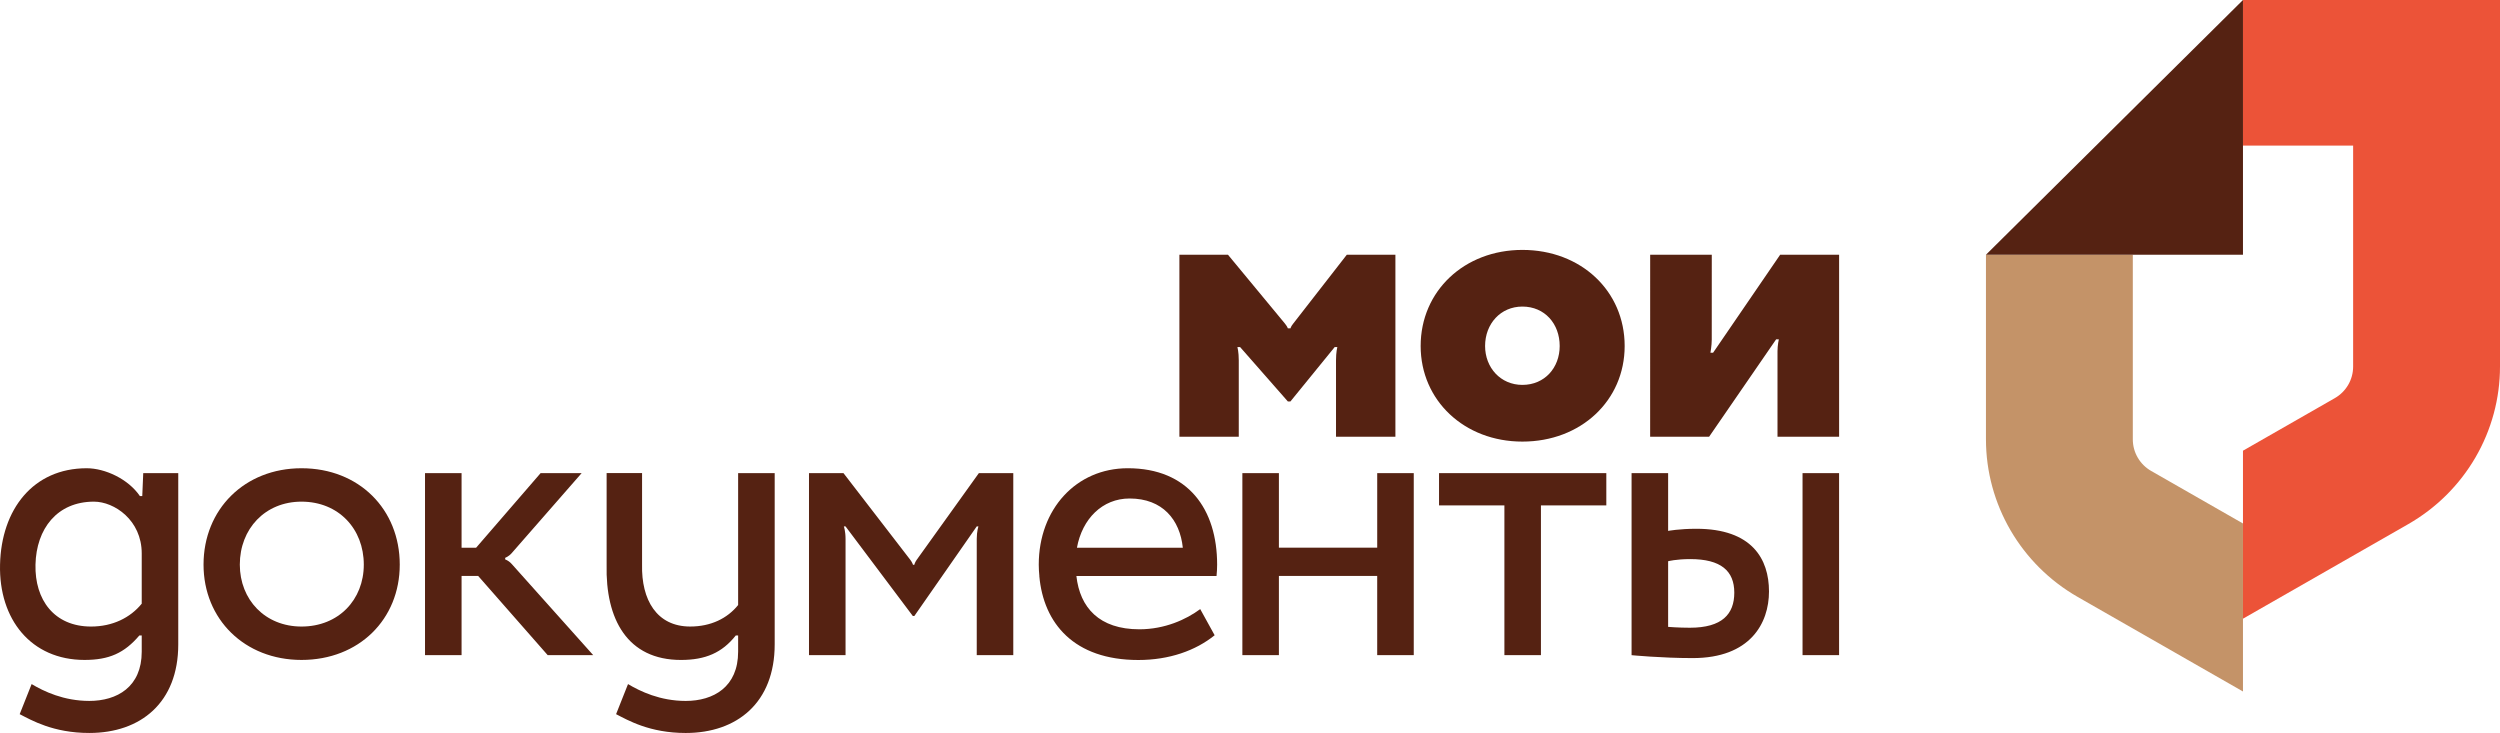
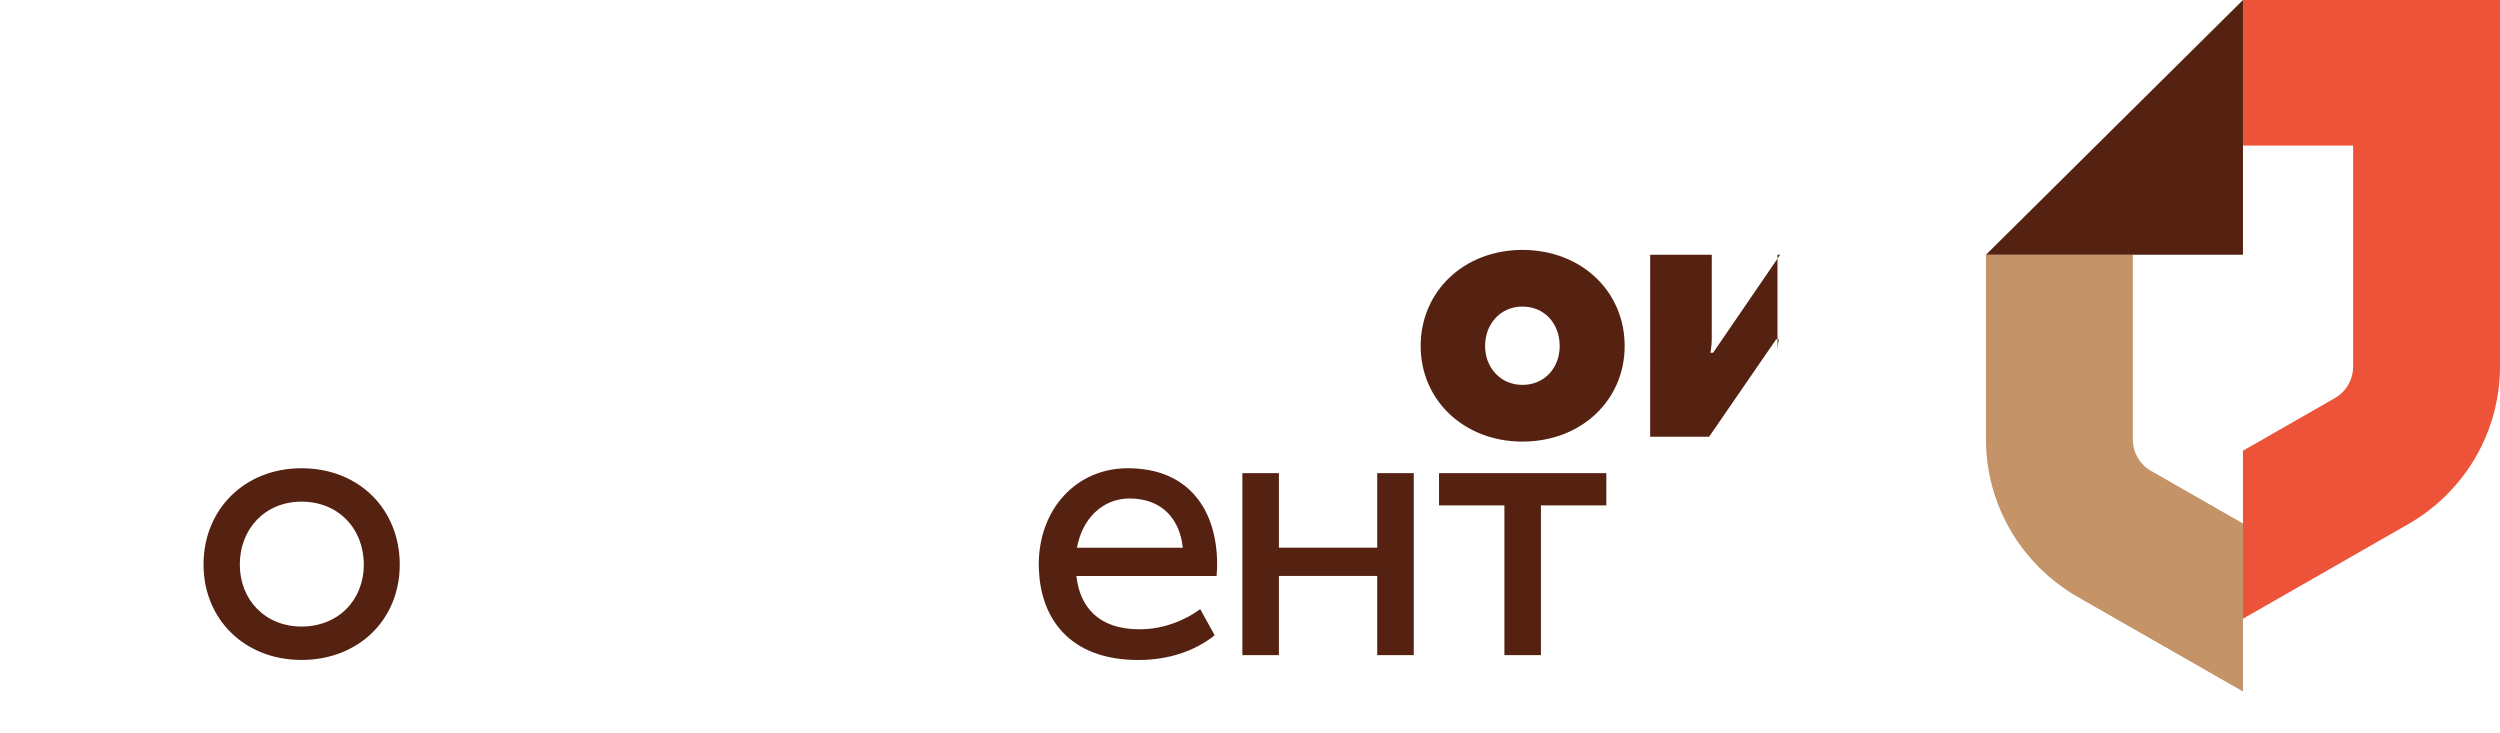
<svg xmlns="http://www.w3.org/2000/svg" width="191" height="56" viewBox="0 0 191 56" fill="none">
  <g clip-path="url(#clip0_437_1073)">
-     <path d="M126.071 33.367L126.073 19.463H130.78L130.778 25.936C130.778 26.409 130.677 26.948 130.677 26.948H130.881L136.004 19.462H140.508V33.368H135.801V26.833C135.801 26.367 135.903 25.924 135.903 25.924H135.698L130.575 33.368L126.071 33.366V33.367ZM116.31 29.406C118.021 29.406 119.16 28.087 119.16 26.435C119.16 24.74 118.02 23.422 116.309 23.422C114.643 23.422 113.461 24.741 113.461 26.435C113.461 28.087 114.643 29.406 116.31 29.406V29.406ZM116.31 19.093C120.787 19.093 124.124 22.229 124.124 26.435C124.124 30.6 120.787 33.738 116.31 33.738C111.878 33.738 108.538 30.599 108.538 26.435C108.538 22.23 111.878 19.093 116.31 19.093ZM23.034 47.868C25.865 47.868 27.794 45.821 27.794 43.137C27.794 40.4 25.864 38.326 23.034 38.326C20.256 38.326 18.322 40.401 18.322 43.136C18.322 45.821 20.256 47.868 23.035 47.868H23.034ZM23.035 35.774C27.432 35.774 30.541 38.91 30.541 43.137C30.541 47.31 27.432 50.419 23.034 50.419C18.688 50.419 15.55 47.31 15.55 43.137C15.55 38.91 18.688 35.774 23.034 35.774H23.035ZM86.301 38.085C88.826 38.085 90.147 39.713 90.367 41.846H82.278C82.681 39.639 84.218 38.085 86.3 38.085H86.301ZM92.943 44.004C92.971 43.72 92.989 43.432 92.989 43.137C92.989 38.909 90.782 35.773 86.164 35.773C82.214 35.773 79.361 38.909 79.361 43.137C79.361 43.432 79.38 43.72 79.407 44.004H79.403C79.723 47.633 82.064 50.424 86.967 50.424C89.334 50.424 91.349 49.705 92.799 48.533L91.697 46.535C90.621 47.334 88.984 48.078 87.049 48.078C83.986 48.078 82.505 46.428 82.236 44.004H92.942H92.943ZM105.219 36.147V41.844H97.708V36.147H94.917V50.051H97.708V44.001H105.218V50.052H108.011V36.149L105.219 36.147ZM122.723 36.147H109.942V38.613H114.936V50.051H117.728V38.613H122.723V36.147Z" fill="#552212" />
-     <path d="M137.714 50.052H140.506V36.147H137.714V50.052ZM38.596 42.738V42.615C38.596 42.615 38.852 42.53 39.087 42.267C39.321 42.005 44.437 36.148 44.437 36.148H41.302L36.376 41.845H35.264V36.147H32.471V50.05H35.264V44.001H36.531L41.844 50.053H45.322L39.106 43.1C38.968 42.94 38.793 42.816 38.596 42.739V42.738ZM129.103 47.959C128.235 47.959 127.445 47.893 127.445 47.893V42.878C127.445 42.878 128.055 42.715 129.134 42.715C131.474 42.715 132.5 43.611 132.5 45.28C132.5 46.916 131.575 47.959 129.103 47.959V47.959ZM129.602 40.398C128.295 40.398 127.445 40.561 127.445 40.561V36.148H124.652V50.055C124.652 50.055 126.946 50.278 129.322 50.278C133.708 50.278 135.151 47.626 135.151 45.188C135.151 42.715 133.862 40.398 129.602 40.398ZM6.957 47.868C4.14 47.868 2.648 45.821 2.711 43.137C2.773 40.4 4.36 38.326 7.178 38.326C8.729 38.326 10.828 39.734 10.828 42.283V46.121C9.954 47.197 8.599 47.868 6.957 47.868V47.868ZM10.943 36.147L10.869 37.901H10.689C9.801 36.592 8.02 35.774 6.625 35.774C2.535 35.774 0.1 38.91 0.003 43.137C-0.094 47.31 2.369 50.419 6.46 50.419C8.335 50.419 9.505 49.893 10.648 48.548H10.828V49.791C10.828 52.483 8.944 53.55 6.822 53.55C4.868 53.55 3.346 52.819 2.416 52.264L1.504 54.562C2.389 55.014 4.055 55.999 6.822 55.999C10.746 55.999 13.619 53.681 13.619 49.232V36.147H10.943ZM56.393 36.147V46.225C55.575 47.24 54.318 47.867 52.731 47.867C50.166 47.867 48.994 45.82 49.054 43.137V36.143H46.346V43.138C46.249 47.31 47.934 50.42 52.026 50.42C53.897 50.42 55.17 49.87 56.215 48.548H56.393V49.792C56.393 52.483 54.512 53.551 52.387 53.551C50.433 53.551 48.912 52.82 47.981 52.264L47.069 54.562C47.954 55.014 49.62 56 52.387 56C56.311 56 59.186 53.682 59.186 49.232V36.147H56.394H56.393ZM74.785 36.147C74.785 36.147 70.168 42.584 70.033 42.774C69.898 42.963 69.853 43.149 69.853 43.149H69.753C69.753 43.149 69.695 42.965 69.549 42.774C69.399 42.582 64.442 36.147 64.442 36.147H61.807V50.051H64.6V41.185C64.6 40.568 64.469 40.217 64.469 40.217H64.599L69.738 47.061H69.857L74.623 40.217H74.753C74.753 40.217 74.623 40.583 74.623 41.175V50.051H77.415V36.148H74.786L74.785 36.147ZM102.895 19.463C102.895 19.463 98.963 24.527 98.805 24.72C98.612 24.956 98.595 25.084 98.595 25.084H98.391C98.391 25.084 98.351 24.947 98.167 24.72C97.891 24.379 93.818 19.463 93.818 19.463H90.106V33.367H94.642V27.53C94.642 26.9 94.539 26.517 94.539 26.517H94.745L98.392 30.671H98.588L101.969 26.517H102.172C102.172 26.517 102.071 26.894 102.071 27.53V33.367H106.609V19.463H102.895V19.463Z" fill="#552212" />
+     <path d="M126.071 33.367L126.073 19.463H130.78L130.778 25.936C130.778 26.409 130.677 26.948 130.677 26.948H130.881L136.004 19.462H140.508H135.801V26.833C135.801 26.367 135.903 25.924 135.903 25.924H135.698L130.575 33.368L126.071 33.366V33.367ZM116.31 29.406C118.021 29.406 119.16 28.087 119.16 26.435C119.16 24.74 118.02 23.422 116.309 23.422C114.643 23.422 113.461 24.741 113.461 26.435C113.461 28.087 114.643 29.406 116.31 29.406V29.406ZM116.31 19.093C120.787 19.093 124.124 22.229 124.124 26.435C124.124 30.6 120.787 33.738 116.31 33.738C111.878 33.738 108.538 30.599 108.538 26.435C108.538 22.23 111.878 19.093 116.31 19.093ZM23.034 47.868C25.865 47.868 27.794 45.821 27.794 43.137C27.794 40.4 25.864 38.326 23.034 38.326C20.256 38.326 18.322 40.401 18.322 43.136C18.322 45.821 20.256 47.868 23.035 47.868H23.034ZM23.035 35.774C27.432 35.774 30.541 38.91 30.541 43.137C30.541 47.31 27.432 50.419 23.034 50.419C18.688 50.419 15.55 47.31 15.55 43.137C15.55 38.91 18.688 35.774 23.034 35.774H23.035ZM86.301 38.085C88.826 38.085 90.147 39.713 90.367 41.846H82.278C82.681 39.639 84.218 38.085 86.3 38.085H86.301ZM92.943 44.004C92.971 43.72 92.989 43.432 92.989 43.137C92.989 38.909 90.782 35.773 86.164 35.773C82.214 35.773 79.361 38.909 79.361 43.137C79.361 43.432 79.38 43.72 79.407 44.004H79.403C79.723 47.633 82.064 50.424 86.967 50.424C89.334 50.424 91.349 49.705 92.799 48.533L91.697 46.535C90.621 47.334 88.984 48.078 87.049 48.078C83.986 48.078 82.505 46.428 82.236 44.004H92.942H92.943ZM105.219 36.147V41.844H97.708V36.147H94.917V50.051H97.708V44.001H105.218V50.052H108.011V36.149L105.219 36.147ZM122.723 36.147H109.942V38.613H114.936V50.051H117.728V38.613H122.723V36.147Z" fill="#552212" />
    <path d="M162.947 33.572V19.463H151.727V33.564C151.727 38.533 154.4 43.123 158.74 45.608L171.363 52.83V39.994L164.35 35.981C163.923 35.737 163.569 35.385 163.323 34.962C163.076 34.539 162.947 34.06 162.947 33.571" fill="#C49368" />
    <path d="M171.363 47.269L183.985 40.046C186.118 38.826 187.889 37.07 189.12 34.956C190.352 32.842 191 30.444 191 28.003V0H171.363V11.122H179.779V28.01C179.779 28.498 179.65 28.978 179.404 29.401C179.157 29.825 178.803 30.176 178.376 30.42L171.363 34.433V47.269V47.269Z" fill="#EC5338" />
    <path d="M171.363 0L151.727 19.463H171.363V0Z" fill="#552212" />
  </g>
  <defs>
    <clipPath id="clip0_437_1073">
      <rect width="191" height="56" fill="white" />
    </clipPath>
  </defs>
</svg>